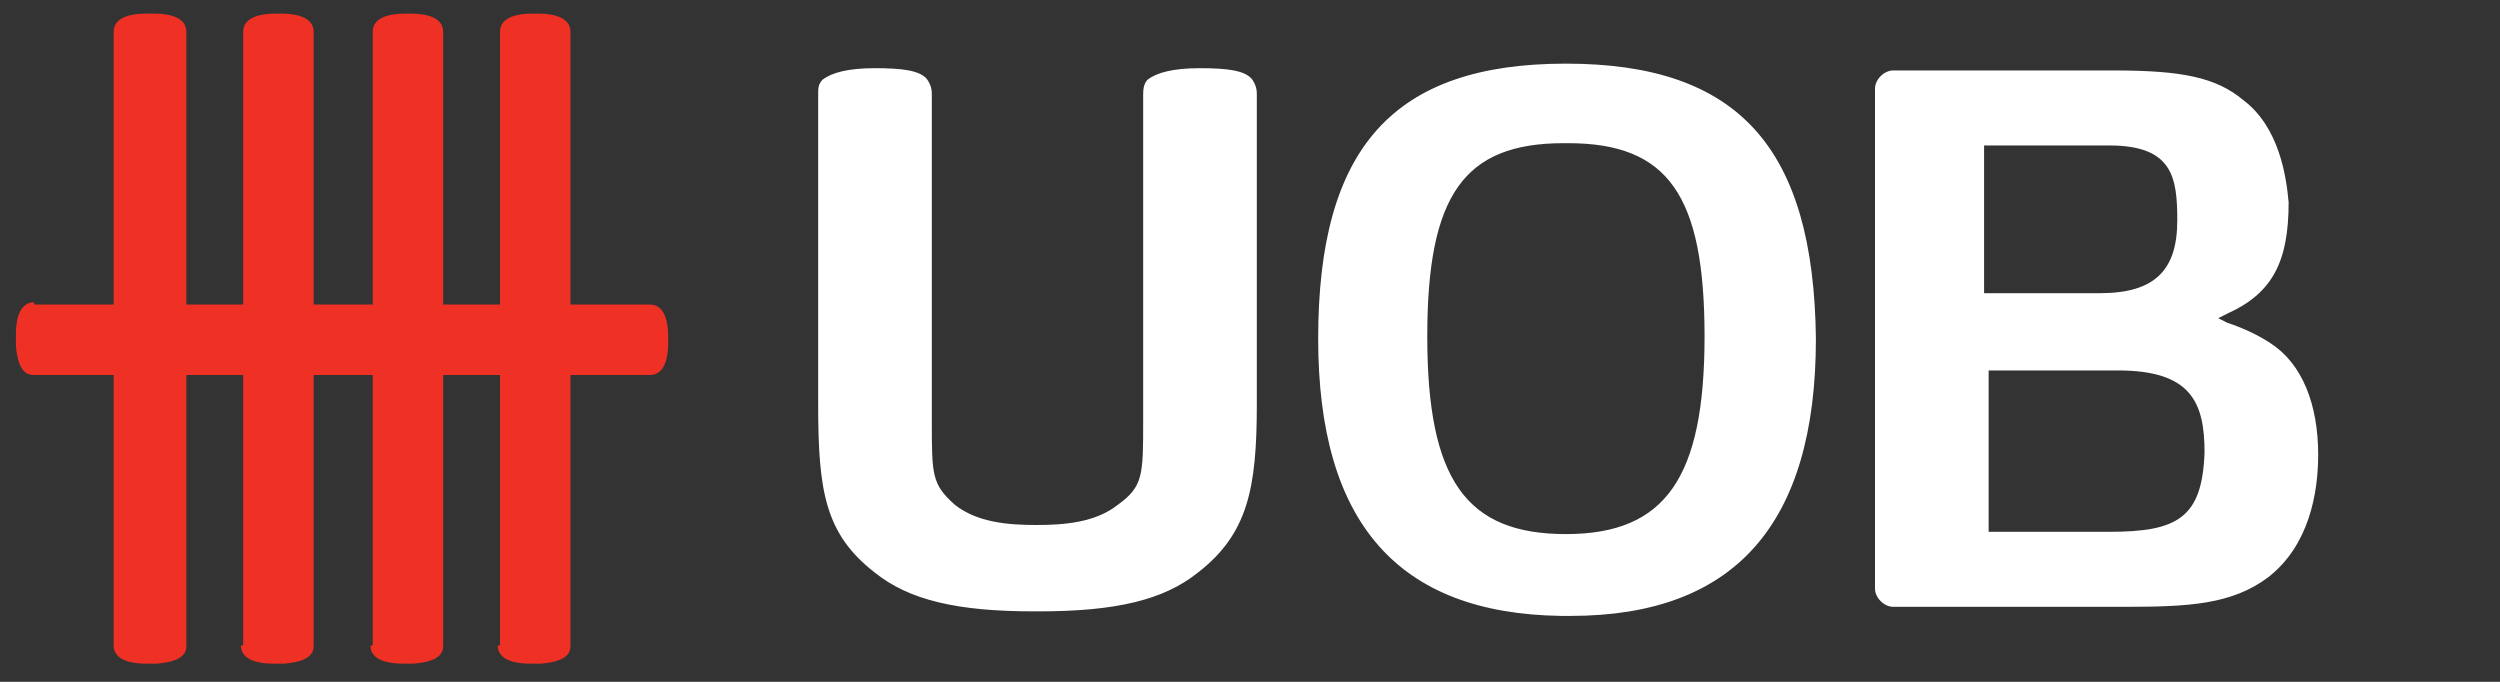
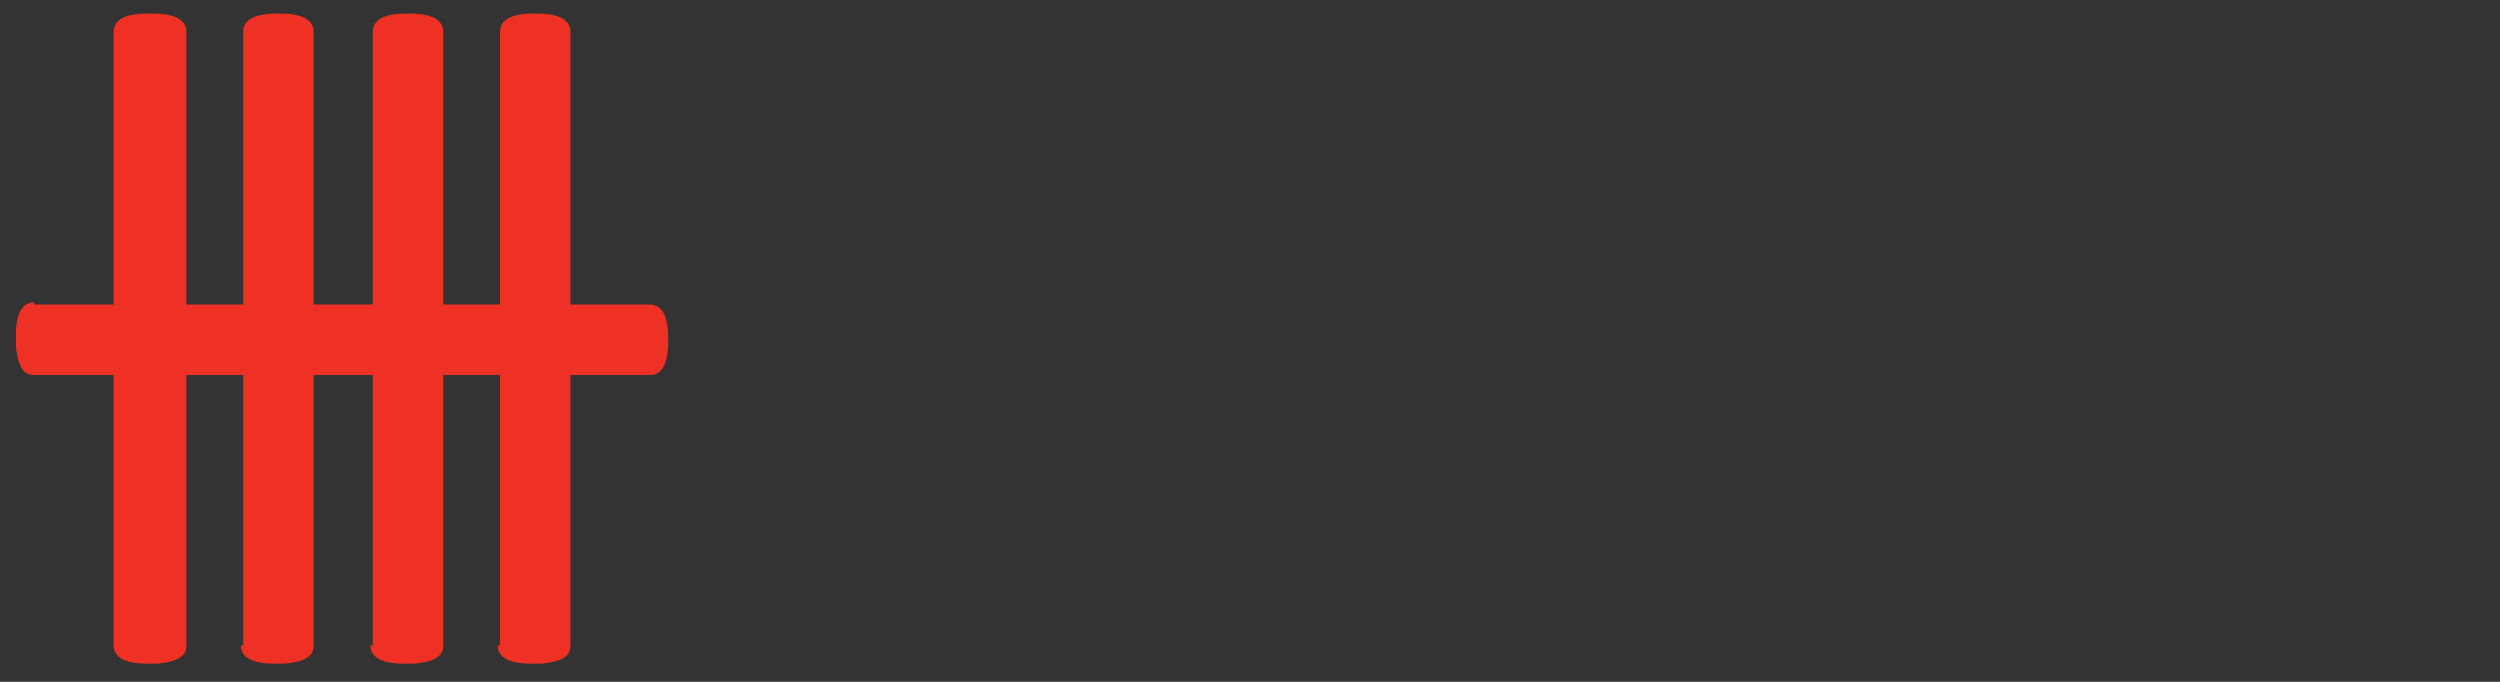
<svg xmlns="http://www.w3.org/2000/svg" width="110" height="30" viewBox="0 0 110 30">
  <rect x="0" y="0" width="110" height="30" fill="#333333" stroke="none" />
  <g fill="none" fill-rule="evenodd">
    <path fill="none" d="M-454-266H869v476H-454z" />
    <g fill-rule="nonzero">
      <path fill="#EE3124" d="M21.9 28.4c0 .7.9.8 1.4.8h.5c1.3-.1 1.3-.6 1.3-.8v-27c0-.7-.9-.8-1.4-.8h-.3c-.5 0-1.4.1-1.4.8v27h-.1zM5 28.4c0 .7.9.8 1.4.8h.5c1.3-.1 1.3-.6 1.3-.8v-27c0-.7-.9-.8-1.4-.8h-.4C5.9.6 5 .7 5 1.4v27zM10.6 28.4c0 .7.9.8 1.4.8h.5c1.3-.1 1.3-.6 1.3-.8v-27c0-.7-.9-.8-1.4-.8h-.3c-.5 0-1.4.1-1.4.8v27h-.1zM16.3 28.4c0 .7.9.8 1.4.8h.5c1.3-.1 1.3-.6 1.3-.8v-27c0-.7-.9-.8-1.4-.8h-.3c-.5 0-1.4.1-1.4.8v27h-.1z" />
      <path fill="#EE3124" d="M1.5 13.3c-.7 0-.8.9-.8 1.4v.5c.1 1.3.6 1.3.8 1.3h27.1c.7 0 .8-.9.8-1.4v-.3c0-.5-.1-1.4-.8-1.4H2h-.5v-.1z" />
-       <path fill="#FFF" d="M68.9 23.5c-4.4 0-6.1-2.4-6.1-8.7 0-6.2 1.6-8.5 6-8.5h.2c4.4 0 6 2.3 6 8.5s-1.7 8.7-6.1 8.7m0-20.7C61.3 2.8 58 6.5 58 14.9 58 23 61.5 27 68.7 27.1h.4c7.2 0 10.8-4 10.8-12.2-.1-8.4-3.4-12.1-11-12.1M38.5 25.2c1.5 1.2 3.6 1.7 7 1.7h.2c3.4 0 5.5-.5 7-1.7 2.2-1.7 2.6-3.7 2.6-7.4V4.2c0-.2 0-.4-.2-.7-.3-.4-1.1-.5-2.3-.5-1.2 0-1.9.2-2.3.5-.2.2-.2.5-.2.7v14.3c0 2.4 0 2.9-1.1 3.7-1 .8-2.4.9-3.6.9-1.2 0-2.6-.1-3.6-.9-1-.9-1-1.3-1-3.7V4.2c0-.2 0-.4-.2-.7-.3-.4-1.1-.5-2.3-.5-1.2 0-1.9.2-2.3.5-.2.2-.2.4-.2.6v13.7c0 3.8.3 5.7 2.5 7.4M92.8 23.4h-5.3v-7.1h5.7c3.2 0 3.8 1.4 3.8 3.6-.1 2.9-1.2 3.5-4.2 3.5zm-5.4-17h5.4c2.8 0 3 1.4 3 3.3 0 2.2-1 3.2-3.4 3.2h-5.1V6.4h.1zm11.3-2c-1.2-1-2.7-1.3-5.7-1.3h-9.7c-.4 0-.8.4-.8.8v22c0 .4.4.8.8.8h10.2c2.8 0 4.7-.1 6.3-1.3 1.8-1.4 2.2-3.7 2.2-5.4 0-2.2-.7-4-2.1-4.9-.6-.4-1.3-.7-1.9-.9l-.4-.2.4-.2c2-.9 2.7-2.3 2.7-4.9-.1-1.1-.4-3.3-2-4.5zM111.7.6h1v28.7h-1z" />
      <g fill="#FFF">
-         <path d="M137.8 19.1c.1 2.1-.6 3.8-2.1 5.2-1.5 1.4-3.4 2.1-5.8 2.1-2.5 0-4.5-.9-6-2.6-1.5-1.7-2.3-3.9-2.3-6.6v-3.9c0-2.7.8-4.9 2.3-6.6 1.5-1.7 3.5-2.6 6-2.6s4.4.7 5.9 2c1.4 1.3 2.2 3 2.1 5.2v.1H135c0-1.5-.4-2.7-1.3-3.6-.9-.9-2.2-1.3-3.8-1.3-1.6 0-2.9.7-3.9 2s-1.5 3-1.5 4.9v3.9c0 2 .5 3.6 1.5 4.9 1 1.3 2.3 2 3.9 2s2.9-.4 3.8-1.3c.9-.9 1.3-2.1 1.3-3.6h2.8v-.2zM153.5 20.5h-9.1l-2.1 5.6h-3l8.4-21.7h2.5l8.2 21.7h-3l-1.9-5.6zm-8.1-2.5h7.3l-3.6-9.9h-.1l-3.6 9.9zM164.5 16.7v9.4h-2.9V4.4h7.8c2.4 0 4.2.5 5.4 1.6 1.2 1.1 1.9 2.6 1.9 4.6 0 1.1-.3 2.1-.9 2.9-.6.8-1.4 1.5-2.5 2 1.2.4 2 1 2.6 1.9.5.9.8 1.9.8 3.2v2c0 .7.1 1.3.2 1.8s.4 1 .8 1.3v.4h-3c-.4-.3-.6-.8-.7-1.5-.1-.7-.2-1.3-.2-2v-2c0-1.2-.3-2.1-1-2.8-.7-.7-1.6-1.1-2.8-1.1h-5.5zm0-2.3h4.6c1.7 0 2.9-.3 3.6-.9.7-.6 1.1-1.6 1.1-2.9 0-1.2-.4-2.2-1.1-2.8-.7-.7-1.8-1-3.3-1h-4.9v7.6zM192.3 23.8h10.3v2.3h-13.2V4.4h2.9v19.4zM221.8 17.2c0 2.7-.8 4.8-2.5 6.6-1.6 1.7-3.8 2.6-6.4 2.6-2.5 0-4.6-.9-6.2-2.6-1.6-1.7-2.4-3.9-2.4-6.6v-3.9c0-2.6.8-4.8 2.4-6.6 1.6-1.8 3.6-2.6 6.2-2.6s4.8.9 6.4 2.6c1.6 1.8 2.5 4 2.5 6.6v3.9zm-2.9-3.9c0-2-.5-3.6-1.6-4.9-1.1-1.3-2.5-1.9-4.3-1.9-1.7 0-3.1.6-4.1 1.9-1 1.3-1.5 2.9-1.5 4.9v3.9c0 2 .5 3.6 1.5 4.9 1 1.3 2.4 1.9 4.1 1.9 1.8 0 3.3-.6 4.3-1.9 1.1-1.3 1.6-2.9 1.6-4.9v-3.9zM237.7 20.5h-9.1l-2.1 5.6h-3l8.4-21.7h2.5l8.2 21.7h-3l-1.9-5.6zm-8.2-2.5h7.3l-3.6-9.9h-.1l-3.6 9.9zM262 26.1h-2.9L248.7 9.3h-.1V26h-2.9V4.4h2.9L259 21.1h.1V4.4h2.9z" />
+         <path d="M137.8 19.1c.1 2.1-.6 3.8-2.1 5.2-1.5 1.4-3.4 2.1-5.8 2.1-2.5 0-4.5-.9-6-2.6-1.5-1.7-2.3-3.9-2.3-6.6v-3.9c0-2.7.8-4.9 2.3-6.6 1.5-1.7 3.5-2.6 6-2.6s4.4.7 5.9 2c1.4 1.3 2.2 3 2.1 5.2v.1H135c0-1.5-.4-2.7-1.3-3.6-.9-.9-2.2-1.3-3.8-1.3-1.6 0-2.9.7-3.9 2s-1.5 3-1.5 4.9v3.9c0 2 .5 3.6 1.5 4.9 1 1.3 2.3 2 3.9 2s2.9-.4 3.8-1.3c.9-.9 1.3-2.1 1.3-3.6h2.8v-.2zM153.5 20.5h-9.1l-2.1 5.6h-3l8.4-21.7h2.5l8.2 21.7h-3l-1.9-5.6zm-8.1-2.5h7.3l-3.6-9.9h-.1l-3.6 9.9zv9.4h-2.9V4.4h7.8c2.4 0 4.2.5 5.4 1.6 1.2 1.1 1.9 2.6 1.9 4.6 0 1.1-.3 2.1-.9 2.9-.6.8-1.4 1.5-2.5 2 1.2.4 2 1 2.6 1.9.5.9.8 1.9.8 3.2v2c0 .7.1 1.3.2 1.8s.4 1 .8 1.3v.4h-3c-.4-.3-.6-.8-.7-1.5-.1-.7-.2-1.3-.2-2v-2c0-1.2-.3-2.1-1-2.8-.7-.7-1.6-1.1-2.8-1.1h-5.5zm0-2.3h4.6c1.7 0 2.9-.3 3.6-.9.7-.6 1.1-1.6 1.1-2.9 0-1.2-.4-2.2-1.1-2.8-.7-.7-1.8-1-3.3-1h-4.9v7.6zM192.3 23.8h10.3v2.3h-13.2V4.4h2.9v19.4zM221.8 17.2c0 2.7-.8 4.8-2.5 6.6-1.6 1.7-3.8 2.6-6.4 2.6-2.5 0-4.6-.9-6.2-2.6-1.6-1.7-2.4-3.9-2.4-6.6v-3.9c0-2.6.8-4.8 2.4-6.6 1.6-1.8 3.6-2.6 6.2-2.6s4.8.9 6.4 2.6c1.6 1.8 2.5 4 2.5 6.6v3.9zm-2.9-3.9c0-2-.5-3.6-1.6-4.9-1.1-1.3-2.5-1.9-4.3-1.9-1.7 0-3.1.6-4.1 1.9-1 1.3-1.5 2.9-1.5 4.9v3.9c0 2 .5 3.6 1.5 4.9 1 1.3 2.4 1.9 4.1 1.9 1.8 0 3.3-.6 4.3-1.9 1.1-1.3 1.6-2.9 1.6-4.9v-3.9zM237.7 20.5h-9.1l-2.1 5.6h-3l8.4-21.7h2.5l8.2 21.7h-3l-1.9-5.6zm-8.2-2.5h7.3l-3.6-9.9h-.1l-3.6 9.9zM262 26.1h-2.9L248.7 9.3h-.1V26h-2.9V4.4h2.9L259 21.1h.1V4.4h2.9z" />
      </g>
    </g>
  </g>
</svg>